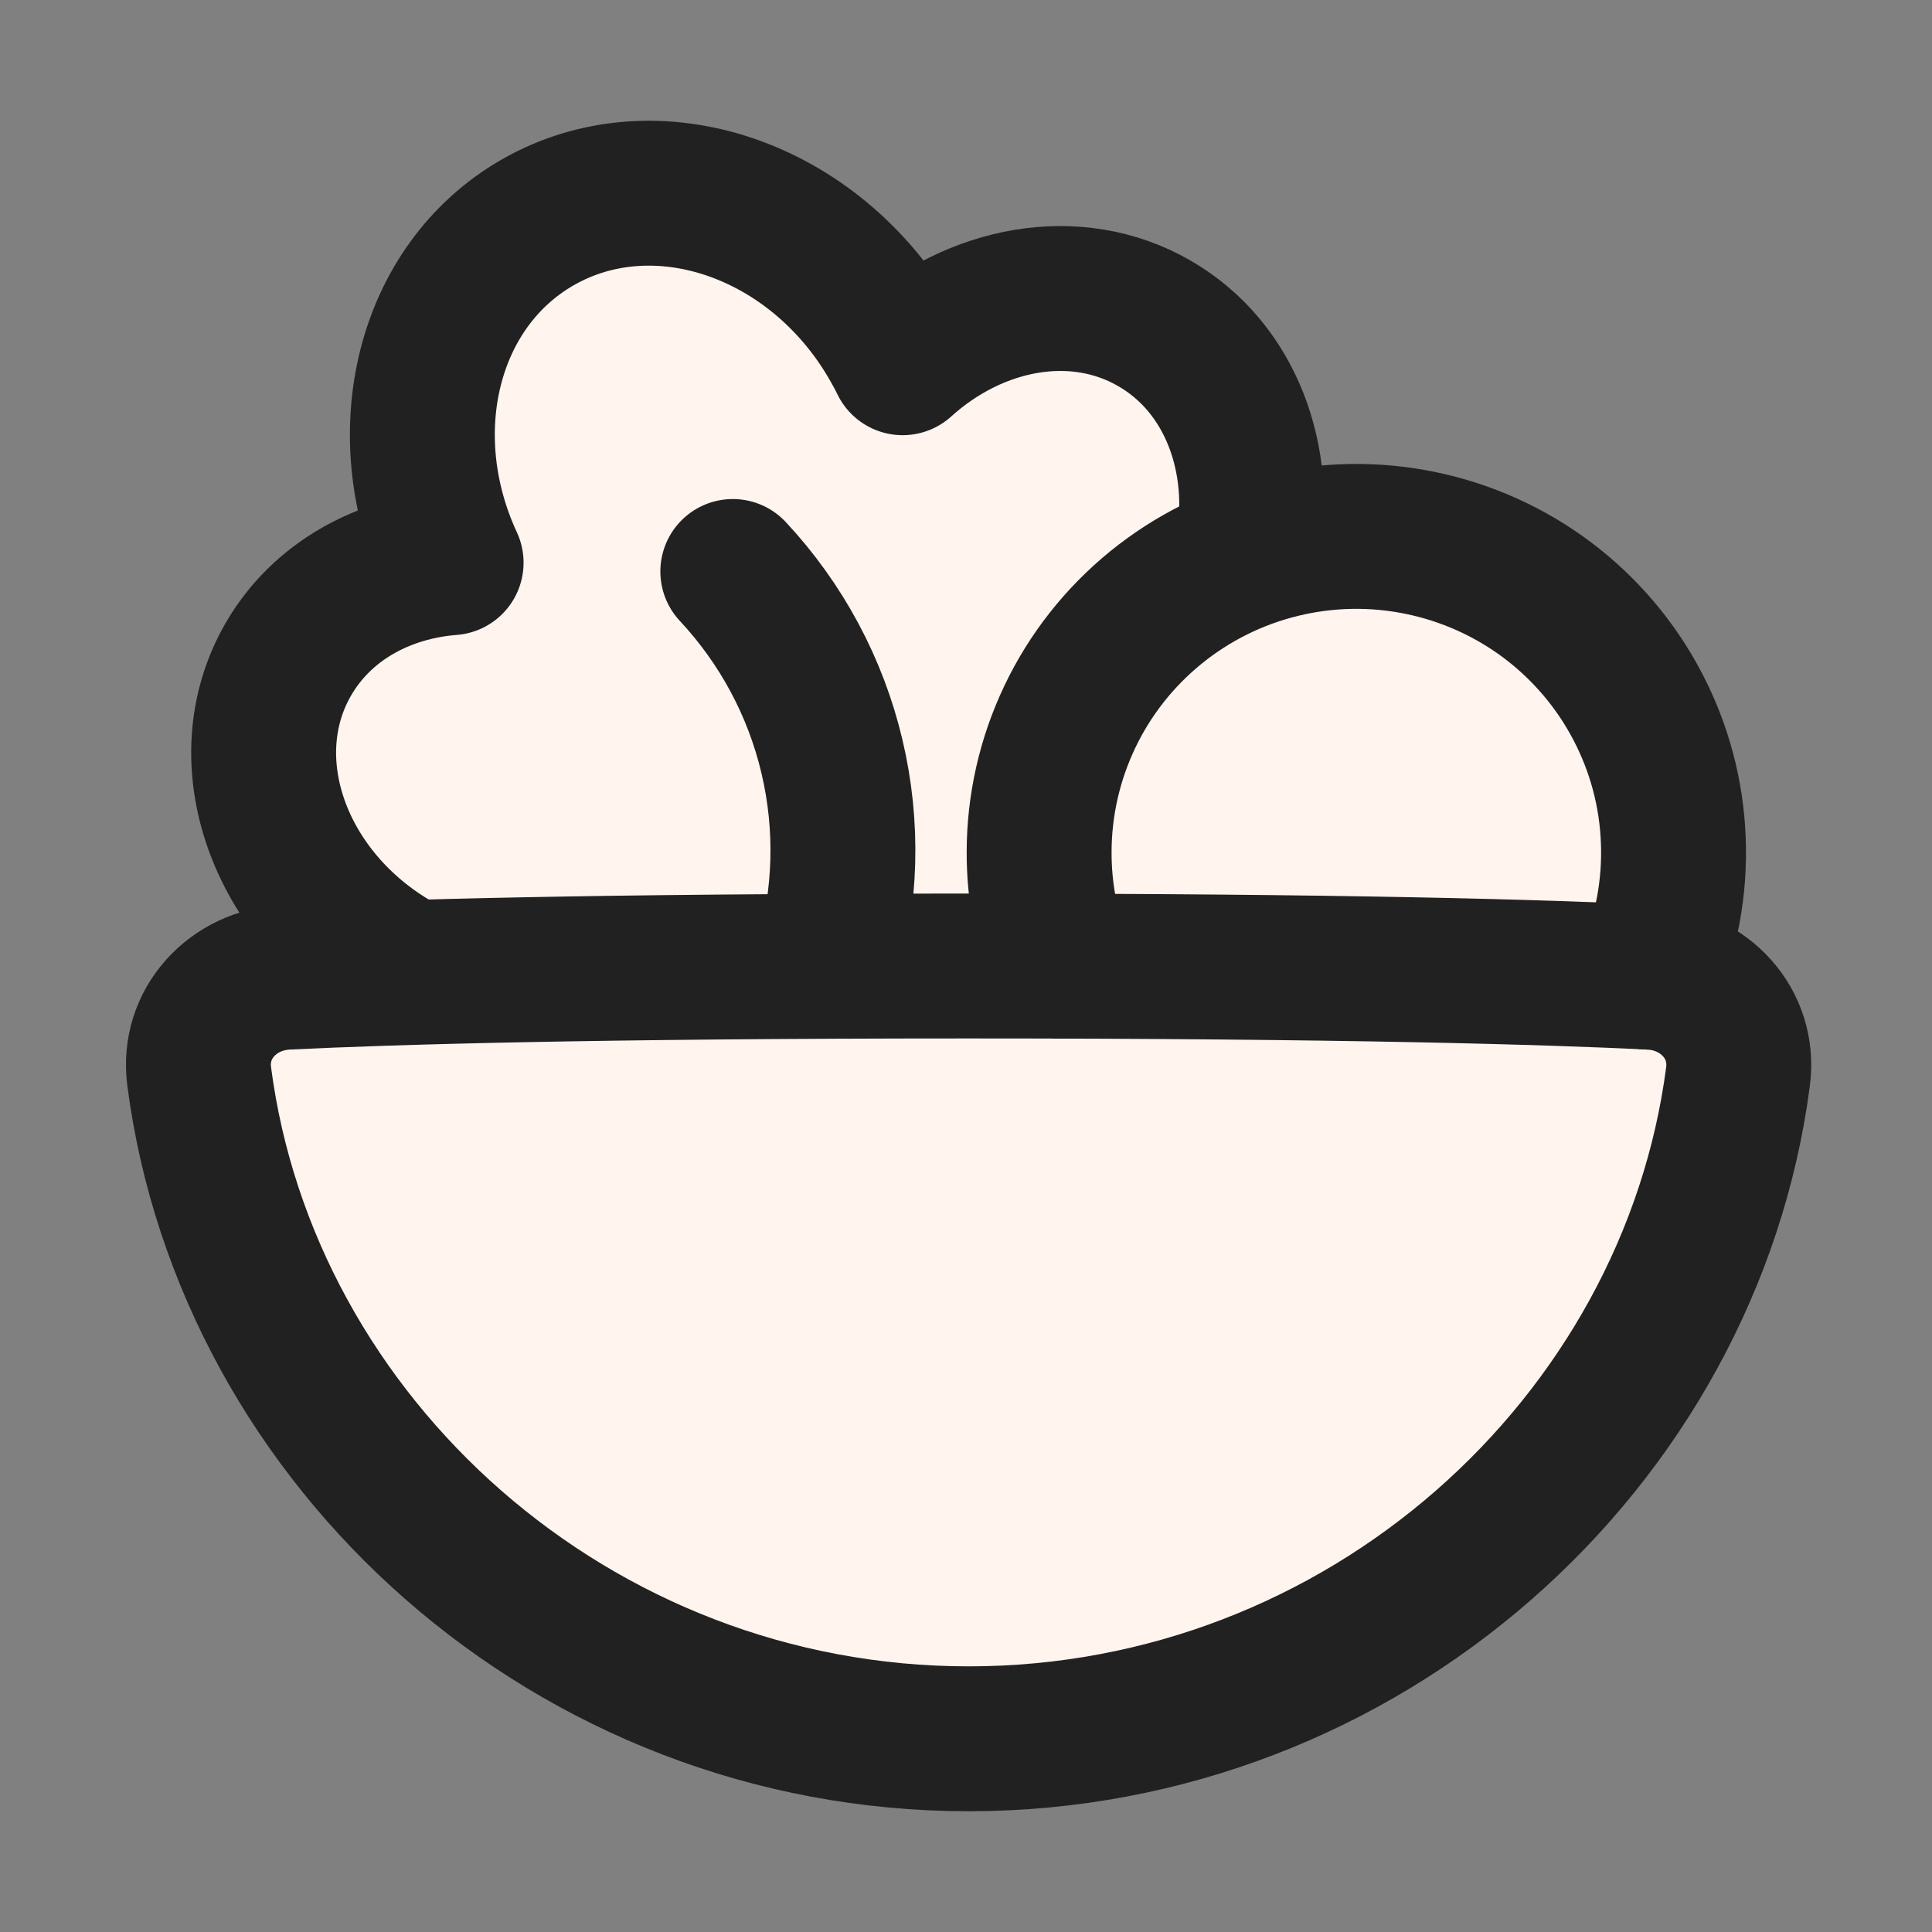
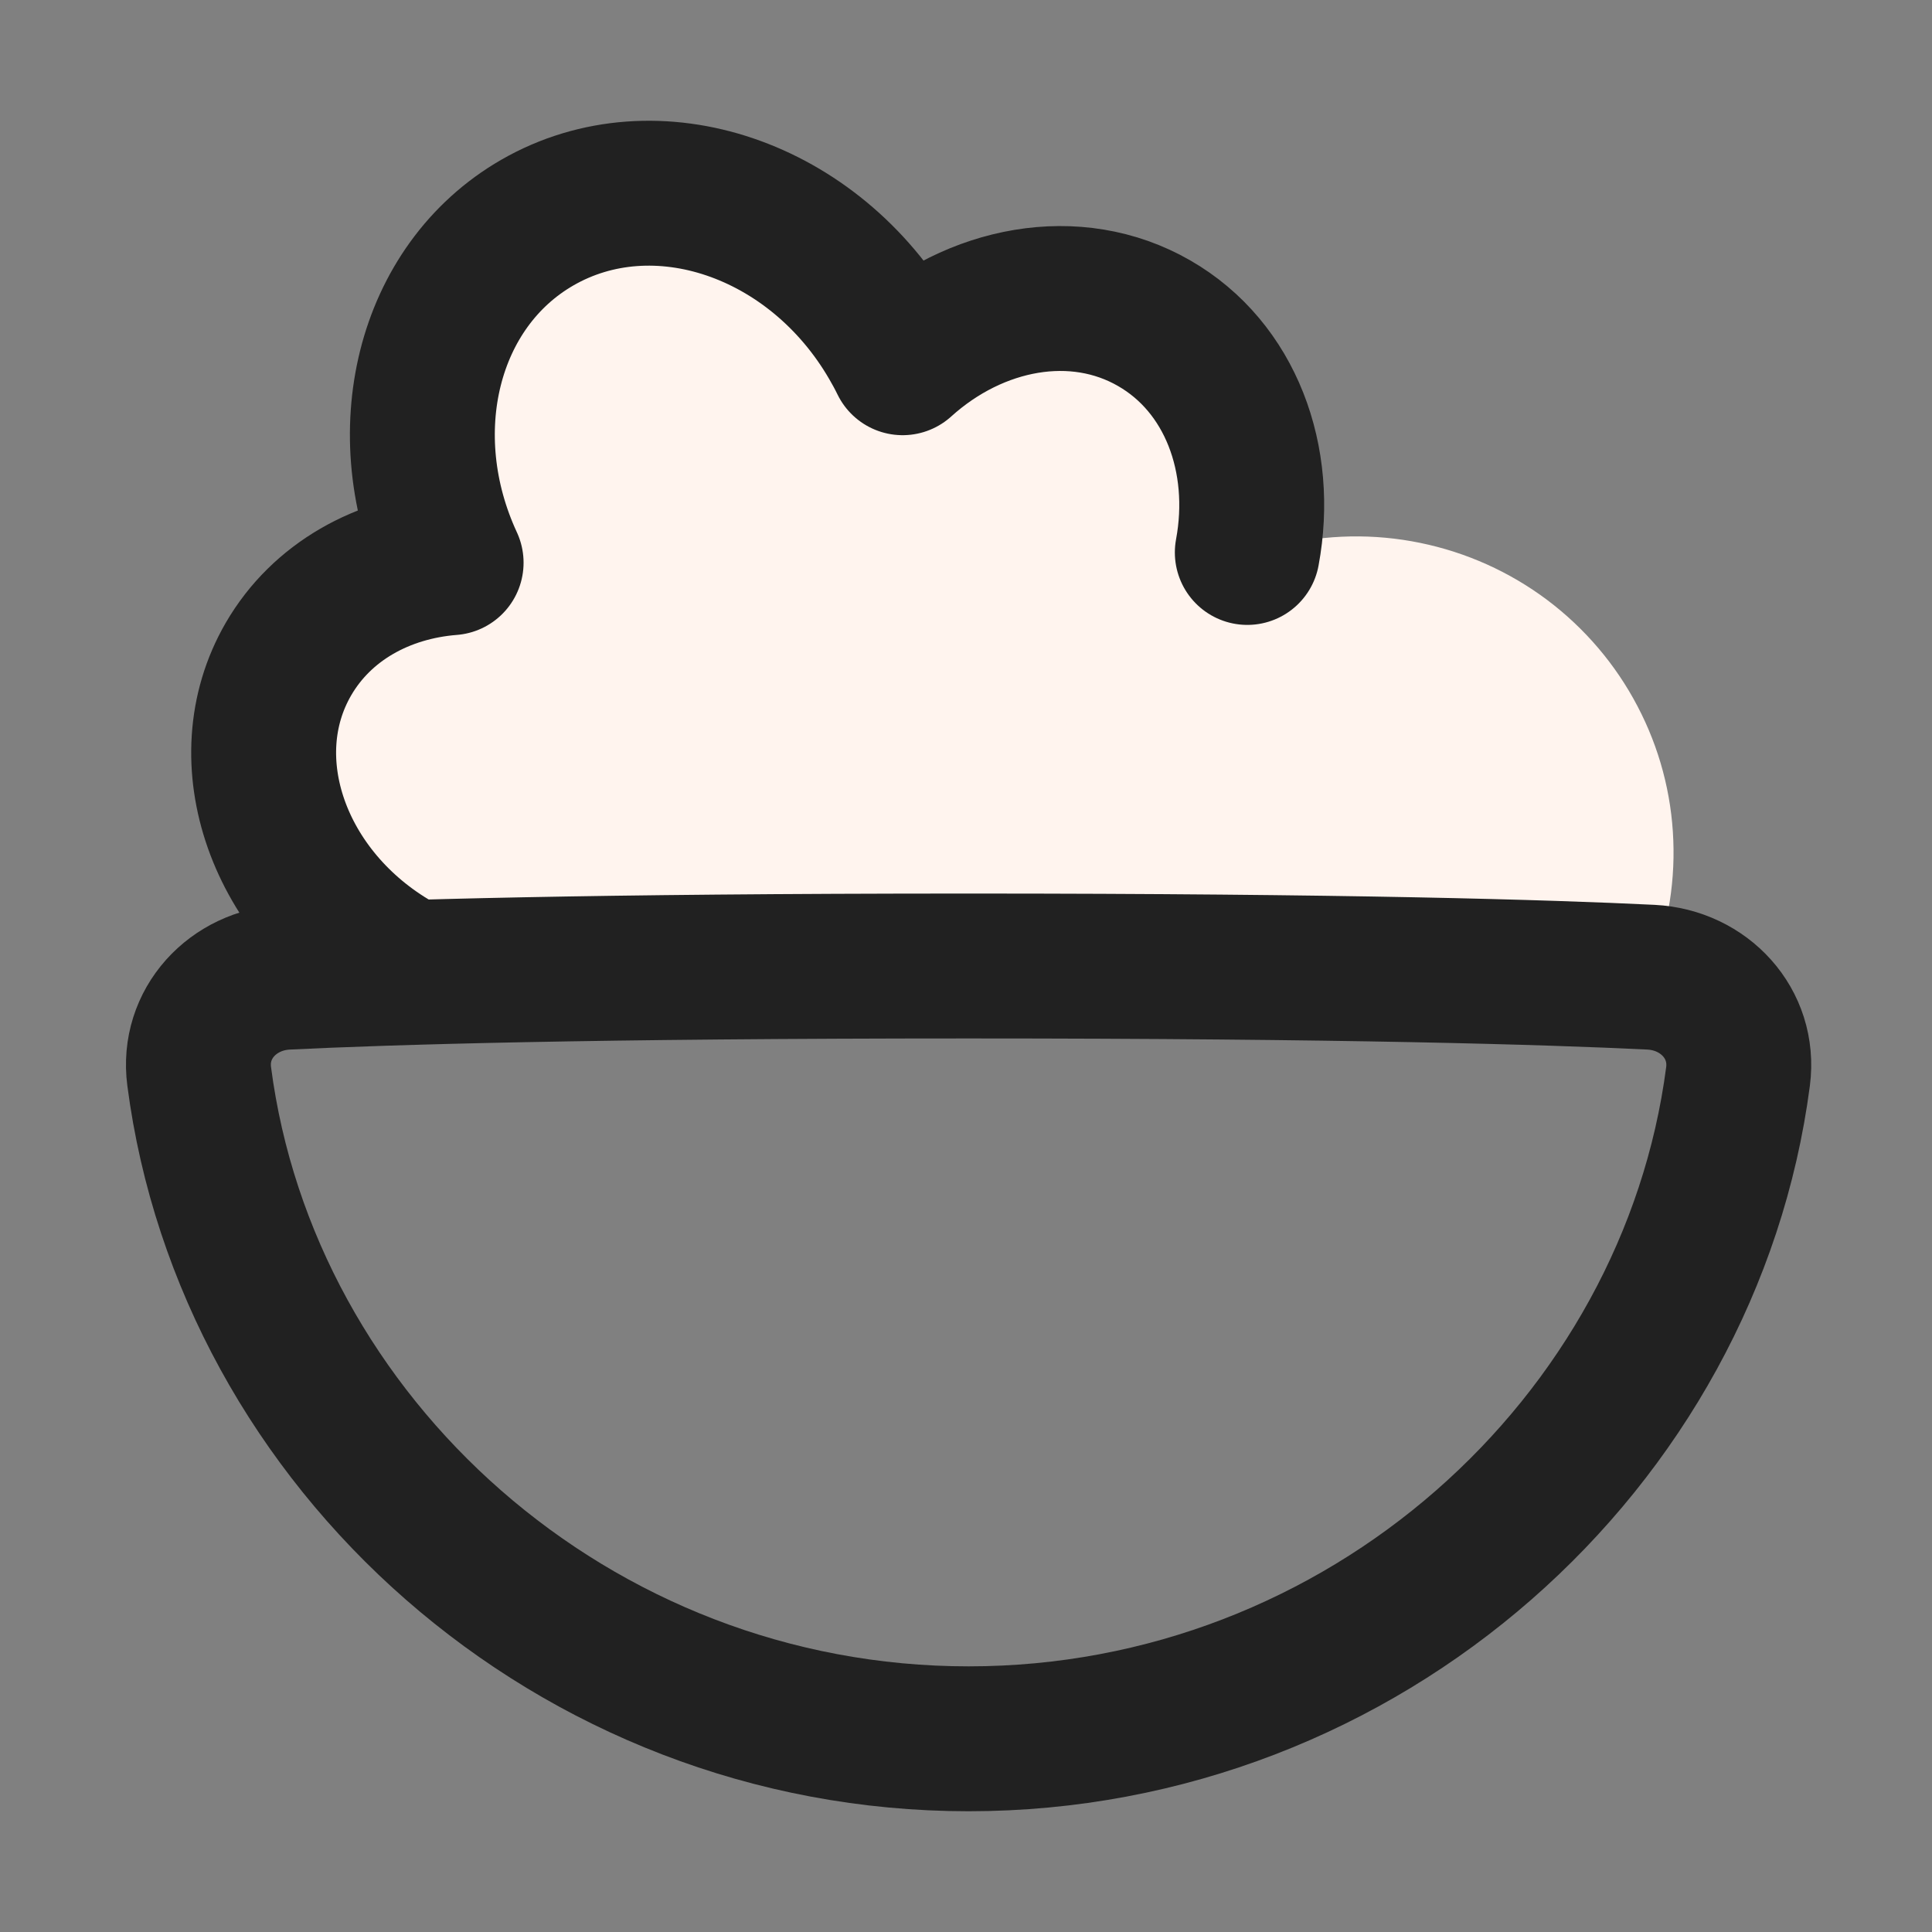
<svg xmlns="http://www.w3.org/2000/svg" width="20" height="20" viewBox="0 0 20 20" fill="none">
  <rect x="0" y="0" width="20" height="20" fill="#808080" stroke="none" />
  <path d="M5.649 2.304C4.505 2.962 4.137 4.491 4.756 5.825C4.05 5.881 3.418 6.226 3.072 6.823C2.467 7.867 2.968 9.282 4.189 9.985C4.238 10.013 4.287 10.04 4.337 10.065C5.563 10.029 7.38 10 10.028 10C11.179 10 12.173 10.005 13.03 10.014C13.358 9.827 13.627 9.552 13.805 9.219C13.983 8.886 14.064 8.51 14.037 8.134C14.01 7.758 13.876 7.397 13.653 7.093C13.429 6.789 13.123 6.555 12.771 6.416C13.322 5.248 13.018 3.912 12.034 3.346C11.222 2.878 10.184 3.074 9.43 3.755C9.396 3.685 9.359 3.617 9.32 3.55C8.515 2.159 6.871 1.601 5.649 2.304Z" fill="#FFF4EE" />
-   <path d="M2.007 11.143C2.502 14.938 5.88 18 9.973 18C14.066 18 17.444 14.938 17.938 11.143C18.009 10.597 17.588 10.144 17.037 10.116C15.976 10.064 13.877 10 9.973 10C6.069 10 3.97 10.064 2.909 10.116C2.358 10.144 1.937 10.597 2.008 11.143H2.007Z" fill="#FFF4EE" />
  <path d="M17.059 10.115C17.251 9.669 17.341 9.185 17.322 8.7C17.304 8.215 17.177 7.74 16.951 7.31C16.726 6.88 16.407 6.505 16.018 6.212C15.629 5.92 15.18 5.718 14.702 5.62C14.225 5.522 13.732 5.531 13.259 5.647C12.786 5.762 12.344 5.982 11.967 6.288C11.589 6.595 11.284 6.981 11.075 7.42C10.866 7.858 10.757 8.338 10.757 8.823C10.756 9.226 10.831 9.626 10.976 10.002C14.242 10.011 16.08 10.067 17.059 10.115Z" fill="#FFF4EE" />
  <path d="M2.062 11.143C2.556 14.938 5.934 18 10.027 18C14.12 18 17.497 14.938 17.992 11.143C18.063 10.597 17.642 10.144 17.091 10.116C16.03 10.064 13.931 10 10.027 10C6.123 10 4.024 10.064 2.963 10.116C2.411 10.144 1.99 10.597 2.062 11.143Z" stroke="#212121" stroke-width="1.5" stroke-linecap="round" stroke-linejoin="round" />
-   <path d="M17.059 10.115C17.251 9.669 17.341 9.185 17.322 8.7C17.304 8.215 17.177 7.74 16.951 7.31C16.726 6.88 16.407 6.505 16.018 6.212C15.629 5.92 15.18 5.718 14.702 5.62C14.225 5.522 13.732 5.531 13.259 5.647C12.786 5.762 12.344 5.982 11.967 6.288C11.589 6.595 11.284 6.981 11.075 7.42C10.866 7.858 10.757 8.338 10.757 8.823C10.756 9.226 10.831 9.626 10.976 10.002" stroke="#212121" stroke-width="1.5" stroke-linecap="round" stroke-linejoin="round" />
  <path d="M12.912 5.719C13.091 4.755 12.74 3.801 11.948 3.346C11.136 2.878 10.097 3.074 9.344 3.755C9.31 3.685 9.273 3.617 9.234 3.55C8.429 2.159 6.785 1.601 5.563 2.304C4.42 2.962 4.051 4.491 4.67 5.825C3.964 5.881 3.332 6.226 2.986 6.823C2.381 7.867 2.882 9.282 4.103 9.985C4.152 10.013 4.201 10.04 4.251 10.065" stroke="#212121" stroke-width="1.5" stroke-linecap="round" stroke-linejoin="round" />
-   <path d="M7.586 5.916C8.089 6.455 8.443 7.114 8.612 7.83C8.782 8.546 8.761 9.294 8.553 10" stroke="#212121" stroke-width="1.5" stroke-linecap="round" stroke-linejoin="round" />
-   <path d="M15.033 12.182C14.554 13.25 13.75 14.14 12.735 14.727" stroke="#FFF4EE" stroke-width="1.5" stroke-linecap="round" stroke-linejoin="round" />
</svg>